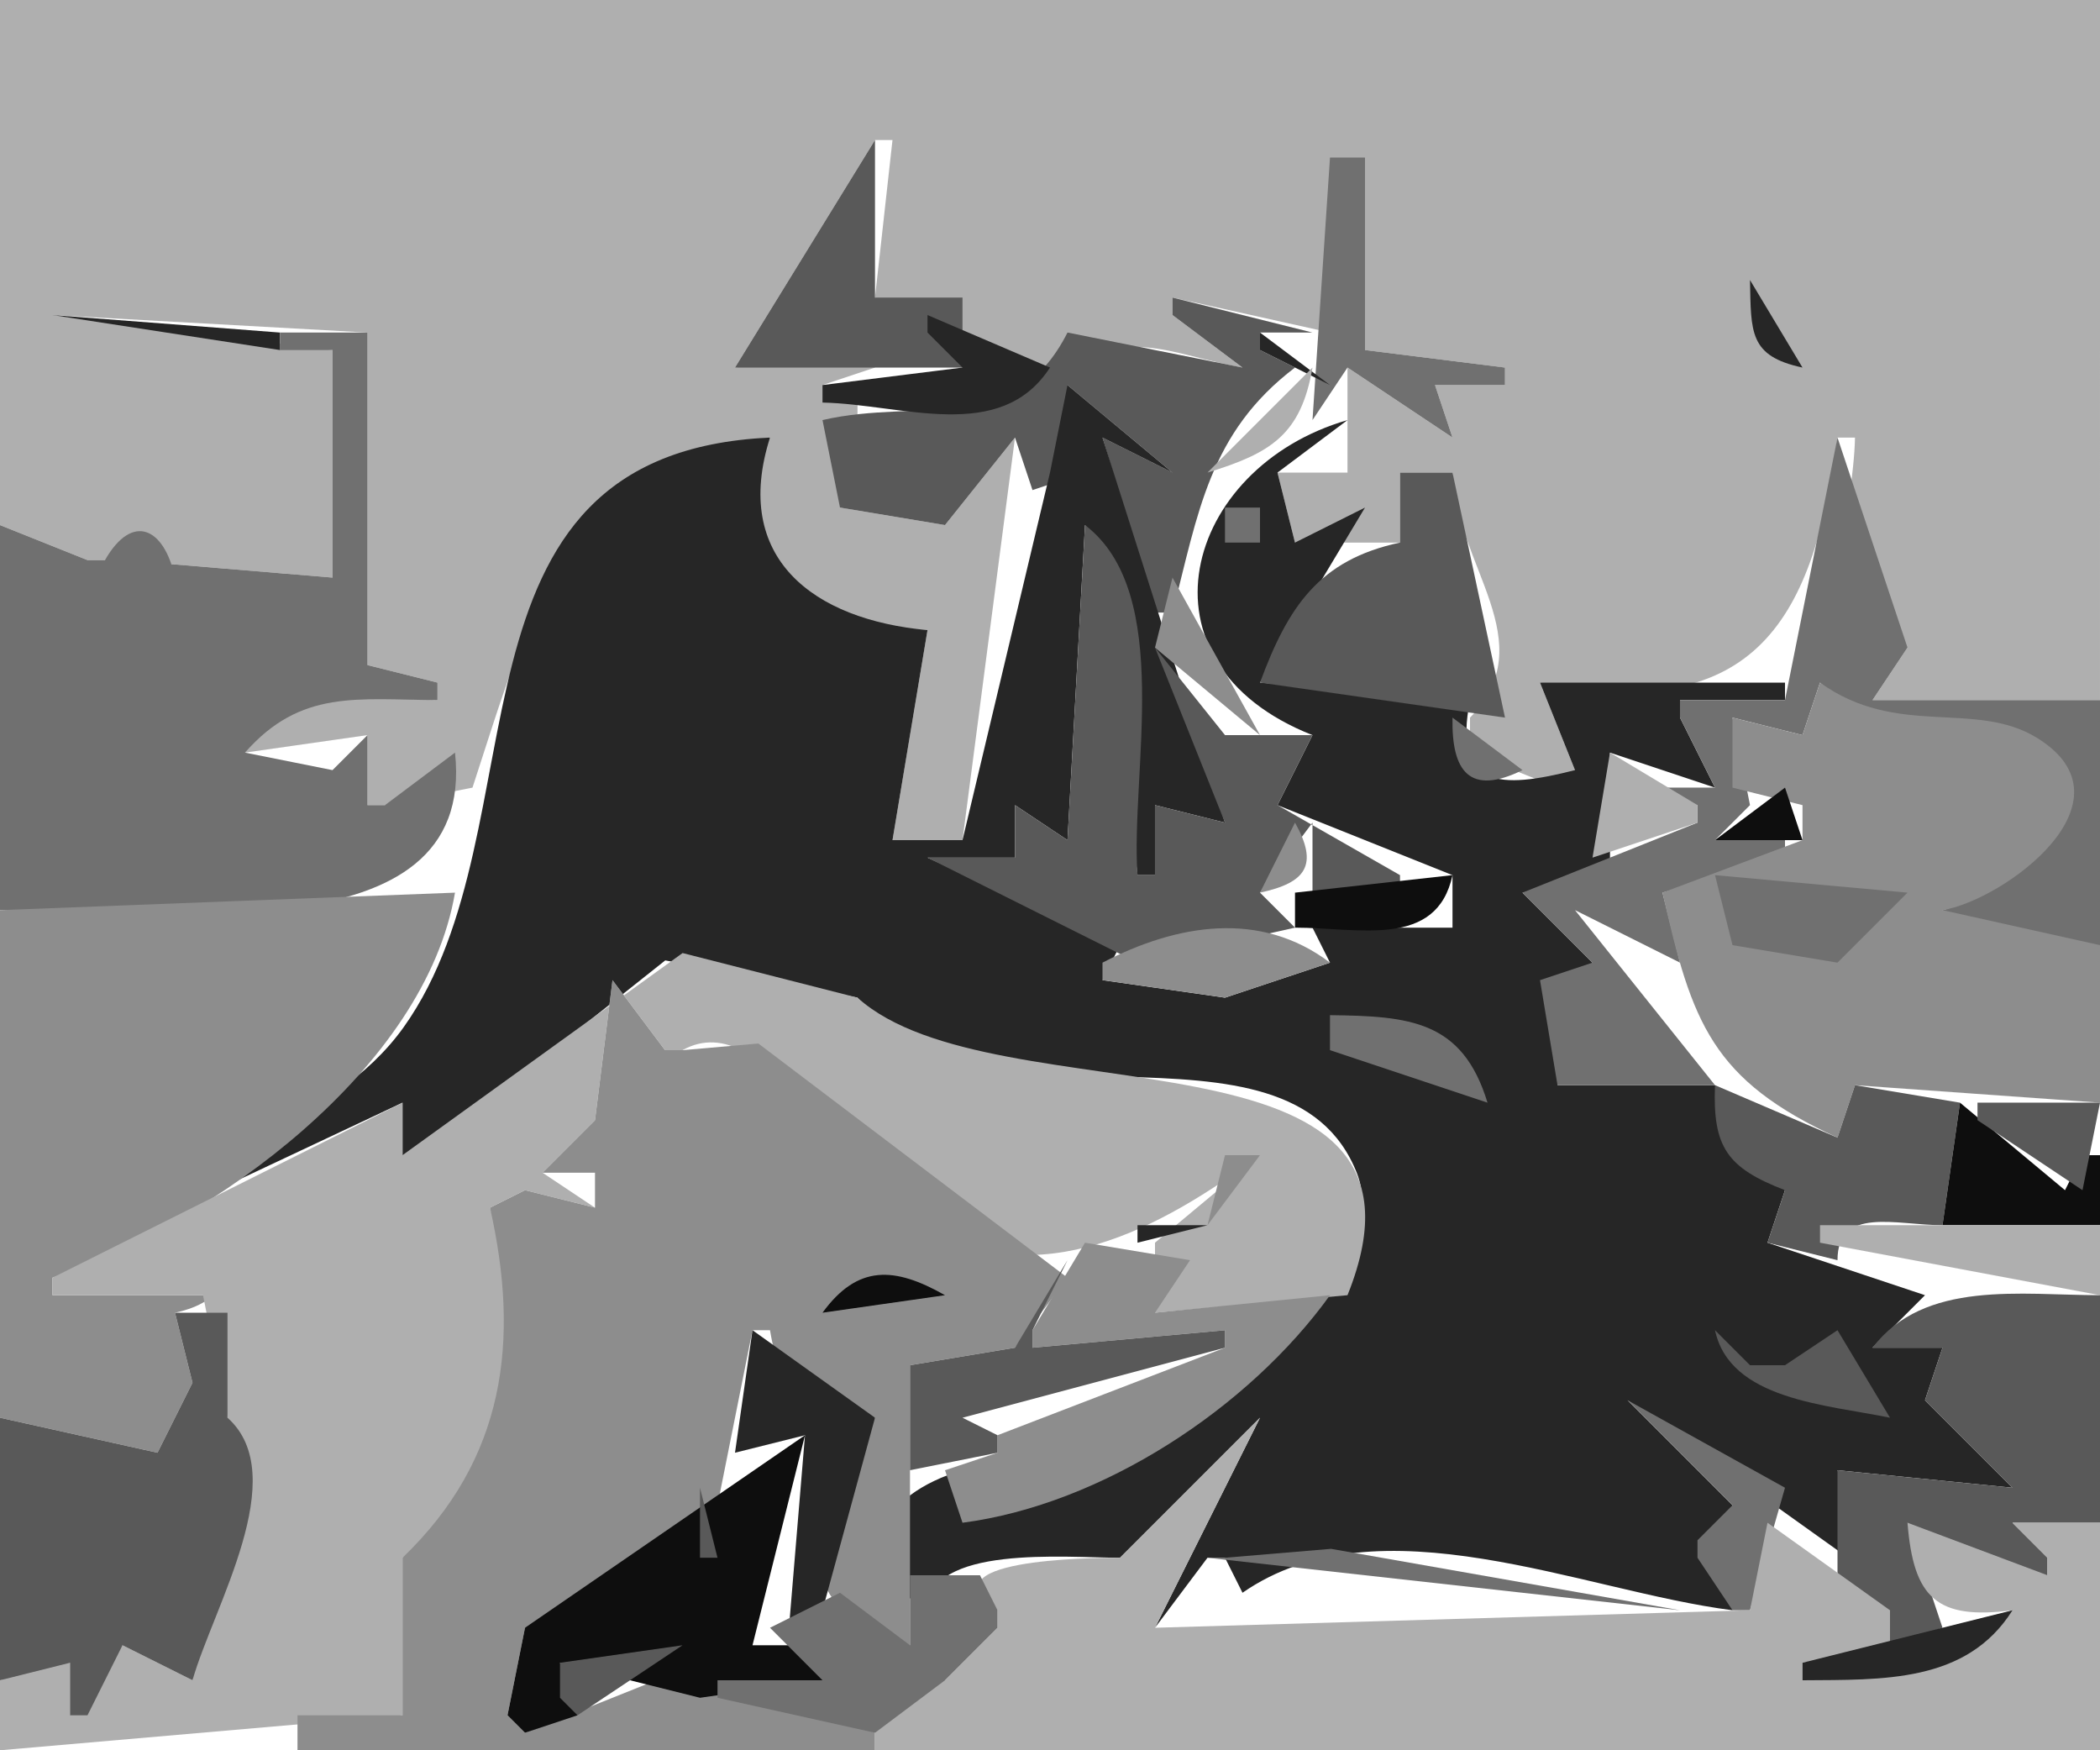
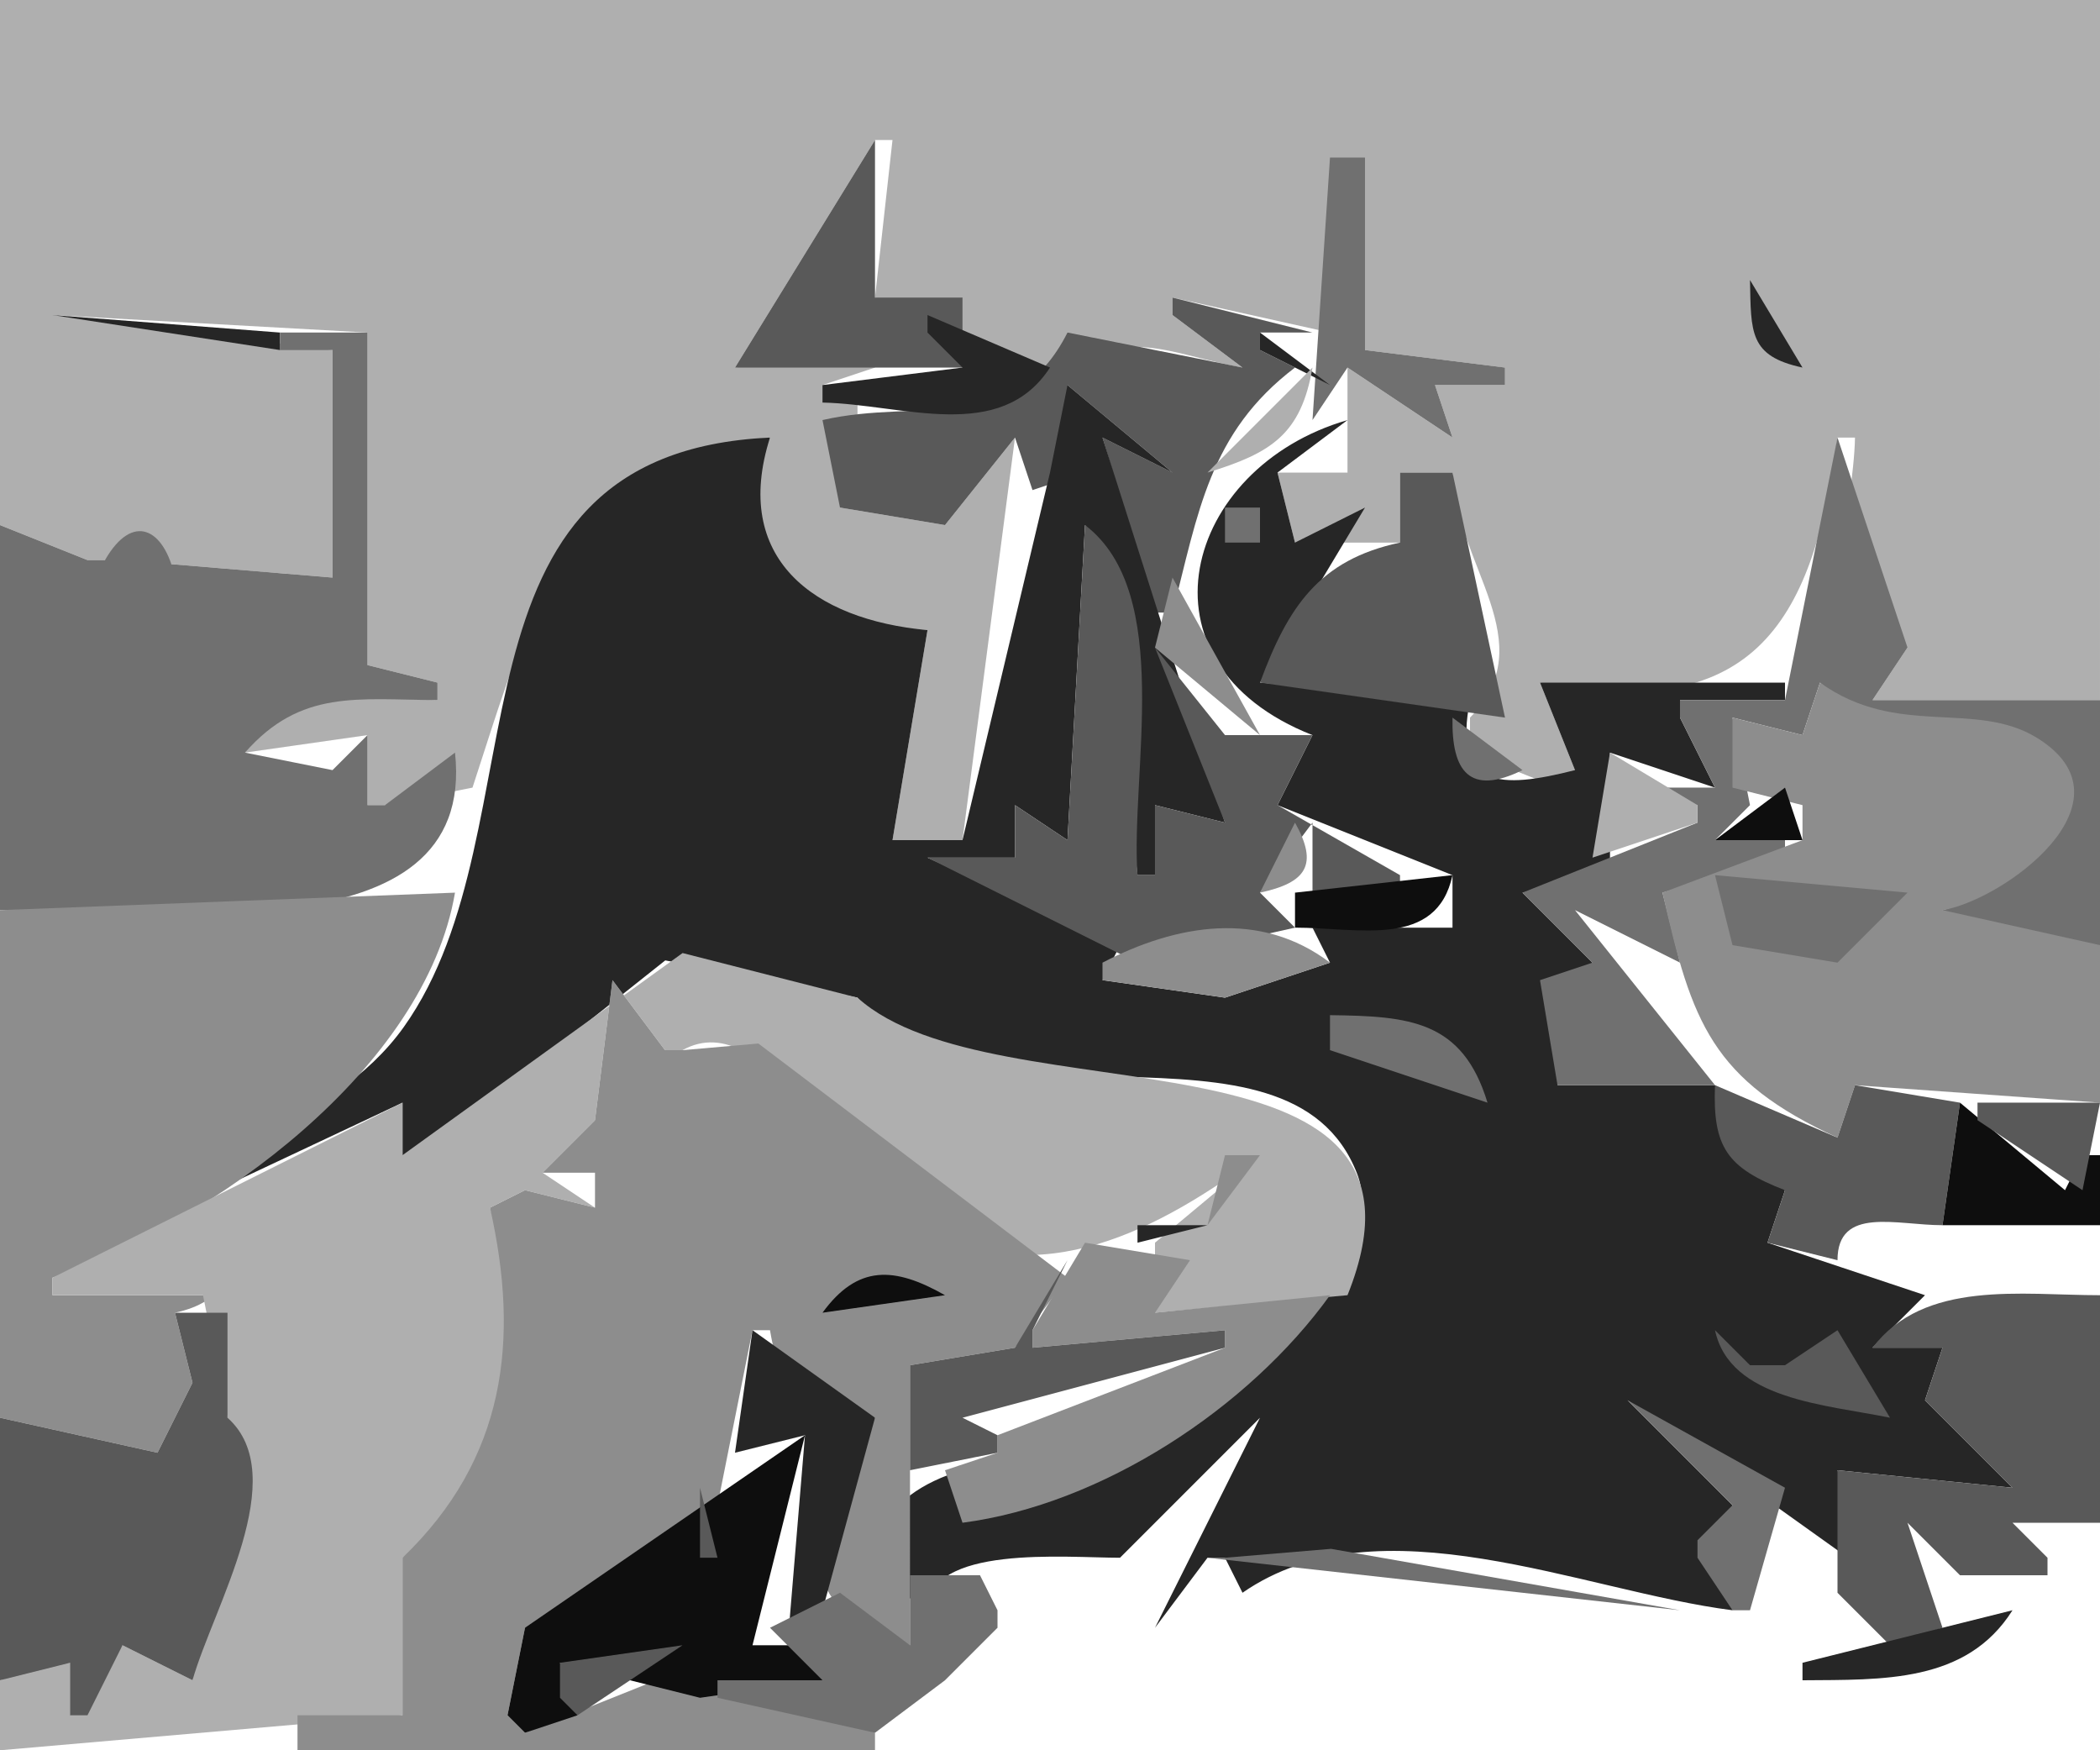
<svg xmlns="http://www.w3.org/2000/svg" viewBox="0 0 120 100">
  <path d="M0 0v30l5 2h1l4 1-3-1 12 1V20L3 18l18 1v19l4 1v1c-4.428-.079-8.469-1.221-11 3l7-1v4h1l5-1c3.166-9.656 5.408-18.98 17-20-3.469 7.045 2.51 10.697 9 11l-2 12h4l3-23-4 5-6-1 1-5v-1l-2-1 3-1v-1l-8 1 8-13h1l-1 9 11 5c2.515-3.754 6.114-1.655 10-1l-4-3v-1l9 2 2-10v11l8 1v1h-4l1 3-6-4v6h-4l1 4h6v-4h3c.176 5.334 5.215 9.682 1 14v2l5 2 1-1-2-5c11.935 2.329 15.59-3.071 17-14h1c-.07 4.214-2.42 10.845 3 12l-2 3h13V0H0z" fill="#afafaf" />
  <path d="M50 8l-8 13h13v-4h-5V8z" fill="#595959" />
  <path d="M76 9l-1 15 2-3 6 4-1-3h4v-1l-8-1V9h-2z" fill="#707070" />
  <path d="M100 16c.06 2.993-.054 4.346 3 5l-3-5z" fill="#262626" />
  <path d="M67 17v1l4 3-10-2c-3.033 5.996-8.344 3.7-14 5l1 5 6 1 4-5 1 3 3-1-1-5 6 5-4-2 3 10h1c1.474-5.695 2.085-10.267 7-14l-2-1v-1h3l-8-2z" fill="#595959" />
  <path d="M3 18l13 2v-1L3 18m50 0v1l2 2-8 1v1c4.589.095 10.159 2.366 13-2l-7-3z" fill="#262626" />
  <path d="M16 19v1h3v13L7 32l3 1c-.609-2.841-2.428-3.742-4-1H5l-5-2v22c8.84-.206 27.281 2.808 26-9l-4 3h-1v-4l-2 2-5-1c3.182-3.633 6.445-3.025 11-3v-1l-4-1V19h-5z" fill="#707070" />
  <path d="M72 19v1l4 2-4-3z" fill="#262626" />
  <path d="M69 27c3.63-1.114 5.342-2.17 6-6l-6 6z" fill="#afafaf" />
  <path d="M61 22l-1 5-5 21h-4l2-12c-6.525-.593-11.189-4.116-9-11-19.497.893-12.768 22.217-20.924 33.674C18.944 64.479 10.704 65.836 6 71l17-8v3h1l14.015-11.129L49 57c6.403 8.732 24.639-.03 28.549 10.058C80.458 74.564 59.514 90.319 55 84c-4.694 1.366-6.859 5.119-2 8 0-3.77 7.89-3 11-3l8-8-6 12 3-4h1l1 2c7.811-5.416 19.423-.09 28 1v-6l-6-6 14 10-2-6 10 1-5-5 1-3h-4l3-3-9-3 1-3-4-6h-9l2-7-4-4 5-1v-7l6 2-2-4v-1h6v-1H88l2 5c-4.267 1.085-6.997 1.077-6-4l-12-1 6-10-4 2-1-4 4-3c-9.366 2.706-12.48 13.876-2 18l-2 4 10 4v3h-8l1 2-6 2-7-1 1-2-11-5h5v-3l3 2 1-18c4.636 5.332 2.182 13.385 3 20h1v-4l4 1-7-22 4 2-6-5z" fill="#262626" />
  <path d="M105 25l-3 15h-6v1l2 4h-4v1h3v1l-10 4 4 4-3 1 1 6h9l-8-10 6 3-1-4 7-2v-1h-4l2-2-1-5 4 1 1-3c4.34 4.2 8.76 1.113 12.39 3.863 4.95 3.746-2.31 8.314-5.39 9.137l1 3 8-1V40h-13l2-3-4-12z" fill="#707070" />
  <path d="M80 27v4c-4.636.986-6.402 3.682-8 8l14 2-3-14h-3z" fill="#595959" />
  <path d="M70 29v2h2v-2h-2z" fill="#707070" />
  <path d="M62 30l-1 18-3-2v3h-5l12 6 9-2-2-2 3-4v4h5v-1l-7-4 2-4h-5l-4-5 4 10-4-1v4h-1c-.412-5.836 2.1-16.118-3-20z" fill="#595959" />
  <path d="M67 33l-1 4 6 5-5-9m37 6l-1 3-4-1v4l4 1v2l-8 3c1.676 7.447 2.83 10.702 10 14l1-3 14 1v-9l-9-2c3.49-.568 11.26-6.226 5.4-9.843-3.54-2.177-7.98.022-12.4-3.157z" fill="#8d8d8d" />
  <path d="M83 41c-.063 3.098.99 4.474 4 3l-4-3z" fill="#707070" />
  <path d="M92 43l-1 6 6-2v-1l-5-3z" fill="#afafaf" />
  <path d="M98 48h5l-1-3-4 3z" fill="#0e0e0e" />
  <path d="M74 47l-2 4c2.649-.568 3.355-1.588 2-4M0 52v29l9 2 2-4-1-4c2.841-.609 3.742-2.428 1-4l1 3H3v-1c9.251-3.228 21.29-11.951 23-22L0 52z" fill="#8d8d8d" />
  <path d="M74 51v2c3.644 0 8.096 1.217 9-3l-9 1z" fill="#0e0e0e" />
  <path d="M98 50l1 4 6 1 4-4-11-1z" fill="#707070" />
  <path d="M90 52l7 5-7-5z" fill="#0e0e0e" />
  <path d="M63 55v1l7 1 6-2c-3.977-3.013-8.756-2.208-13 0z" fill="#8d8d8d" />
  <path d="M23 66v-3L3 73v1h9l-1-3 2 10-2 15-4-2-3 4v-3H3l-3 1v4l23-2v-9c6.671-4.249 7.152-13.196 5-20l2-1 4 1-3-2 3-3 1-8 3 4h1c4.809-2.682 9.205 7.568 13.424 10.002C59.422 74.038 66.336 70.183 72 66l-6 5v4l11-1c6.488-16.127-20.151-9.914-28-17l-9.996-2.549L23 66z" fill="#afafaf" />
  <path d="M35 56l-1 8-3 3h3v2l-4-1-2 1c1.71 7.573.898 14.339-5 20v9h-6v2h33v-1l-10-4-10 4-1-1 1-5 10-2 3-15h1c.652 3.911 2.136 4.7 6 5-3.522 5.189-5.755 10.782 2 13V78l6-1 3-4-17.664-13.38L39 60h-1l-3-4z" fill="#8d8d8d" />
  <path d="M76 58v2l9 3c-1.428-4.702-4.461-4.946-9-5z" fill="#707070" />
  <path d="M98 62c-.14 3.546.693 4.726 4 6l-1 3 4 1c0-3.102 3.37-2 6-2l1-7-6-1-1 3-7-3z" fill="#595959" />
  <path d="M112 63l-1 7h9v-4h-1l-1 2-6-5z" fill="#0e0e0e" />
  <path d="M113 63v1l6 4 1-5h-7z" fill="#595959" />
  <path d="M70 66l-1 4 3-4h-2z" fill="#8d8d8d" />
  <path d="M65 70v1l4-1h-4z" fill="#262626" />
-   <path d="M104 70v1l16 3v-4h-16z" fill="#afafaf" />
  <path d="M62 71l-3 5v1l11-1v1l-13 5v1l-3 1 1 3c7.975-1.043 16.359-6.551 21-13l-10 1 2-3-6-1z" fill="#8d8d8d" />
  <path d="M47 75l7-1c-2.882-1.636-4.987-1.762-7 1z" fill="#0e0e0e" />
  <path d="M61 72l-3 5-6 1v6l5-1v-1l-2-1 15-4v-1l-11 1v-1l2-4m46 5h4l-1 3 5 5-10-1v7l3 3 3-1-2-6 3 3h5v-1l-2-2h5V74c-4.5 0-10.03-.899-13 3m-97-2l1 4-2 4-9-2v15l4-1v3h1l2-4 4 2c1.19-4.182 5.722-11.679 2-15v-6h-3z" fill="#595959" />
  <path d="M43 76l-1 7 4-1-1 12 2-2 3-11-7-5z" fill="#262626" />
  <path d="M98 76c.852 3.976 6.34 4.246 10 5l-3-5-3 2h-2l-2-2z" fill="#595959" />
  <path d="M93 80l6 6-2 2v1l2 3h1l2-7-9-5z" fill="#707070" />
-   <path d="M64 89c-1.774 0-11.293.09-7 3v1l-3 3h-4v4h70V87h-5l2 2v1l-8-3c.34 4.297 1.67 5.567 6 5l-12 4v-1l5-1v-2l-7-5-1 5-34 1 6-12-8 8z" fill="#afafaf" />
  <path d="M30 93l-1 5 1 1 3-1-1-3 8 2 7-1v-2h-4l3-12-16 11z" fill="#0e0e0e" />
  <path d="M40 85v4h1l-1-4z" fill="#595959" />
  <path d="M70 89h-1l27 3-19.94-3.509L70 89m-18 1v4l-4-3-4 2 3 3h-6v1l9 2 4-3 3-3v-1l-1-2h-4z" fill="#707070" />
  <path d="M103 95v1c4.57-.038 9.37.173 12-4l-12 3z" fill="#262626" />
  <path d="M32 95v2l1 1 6-4-7 1z" fill="#595959" />
</svg>